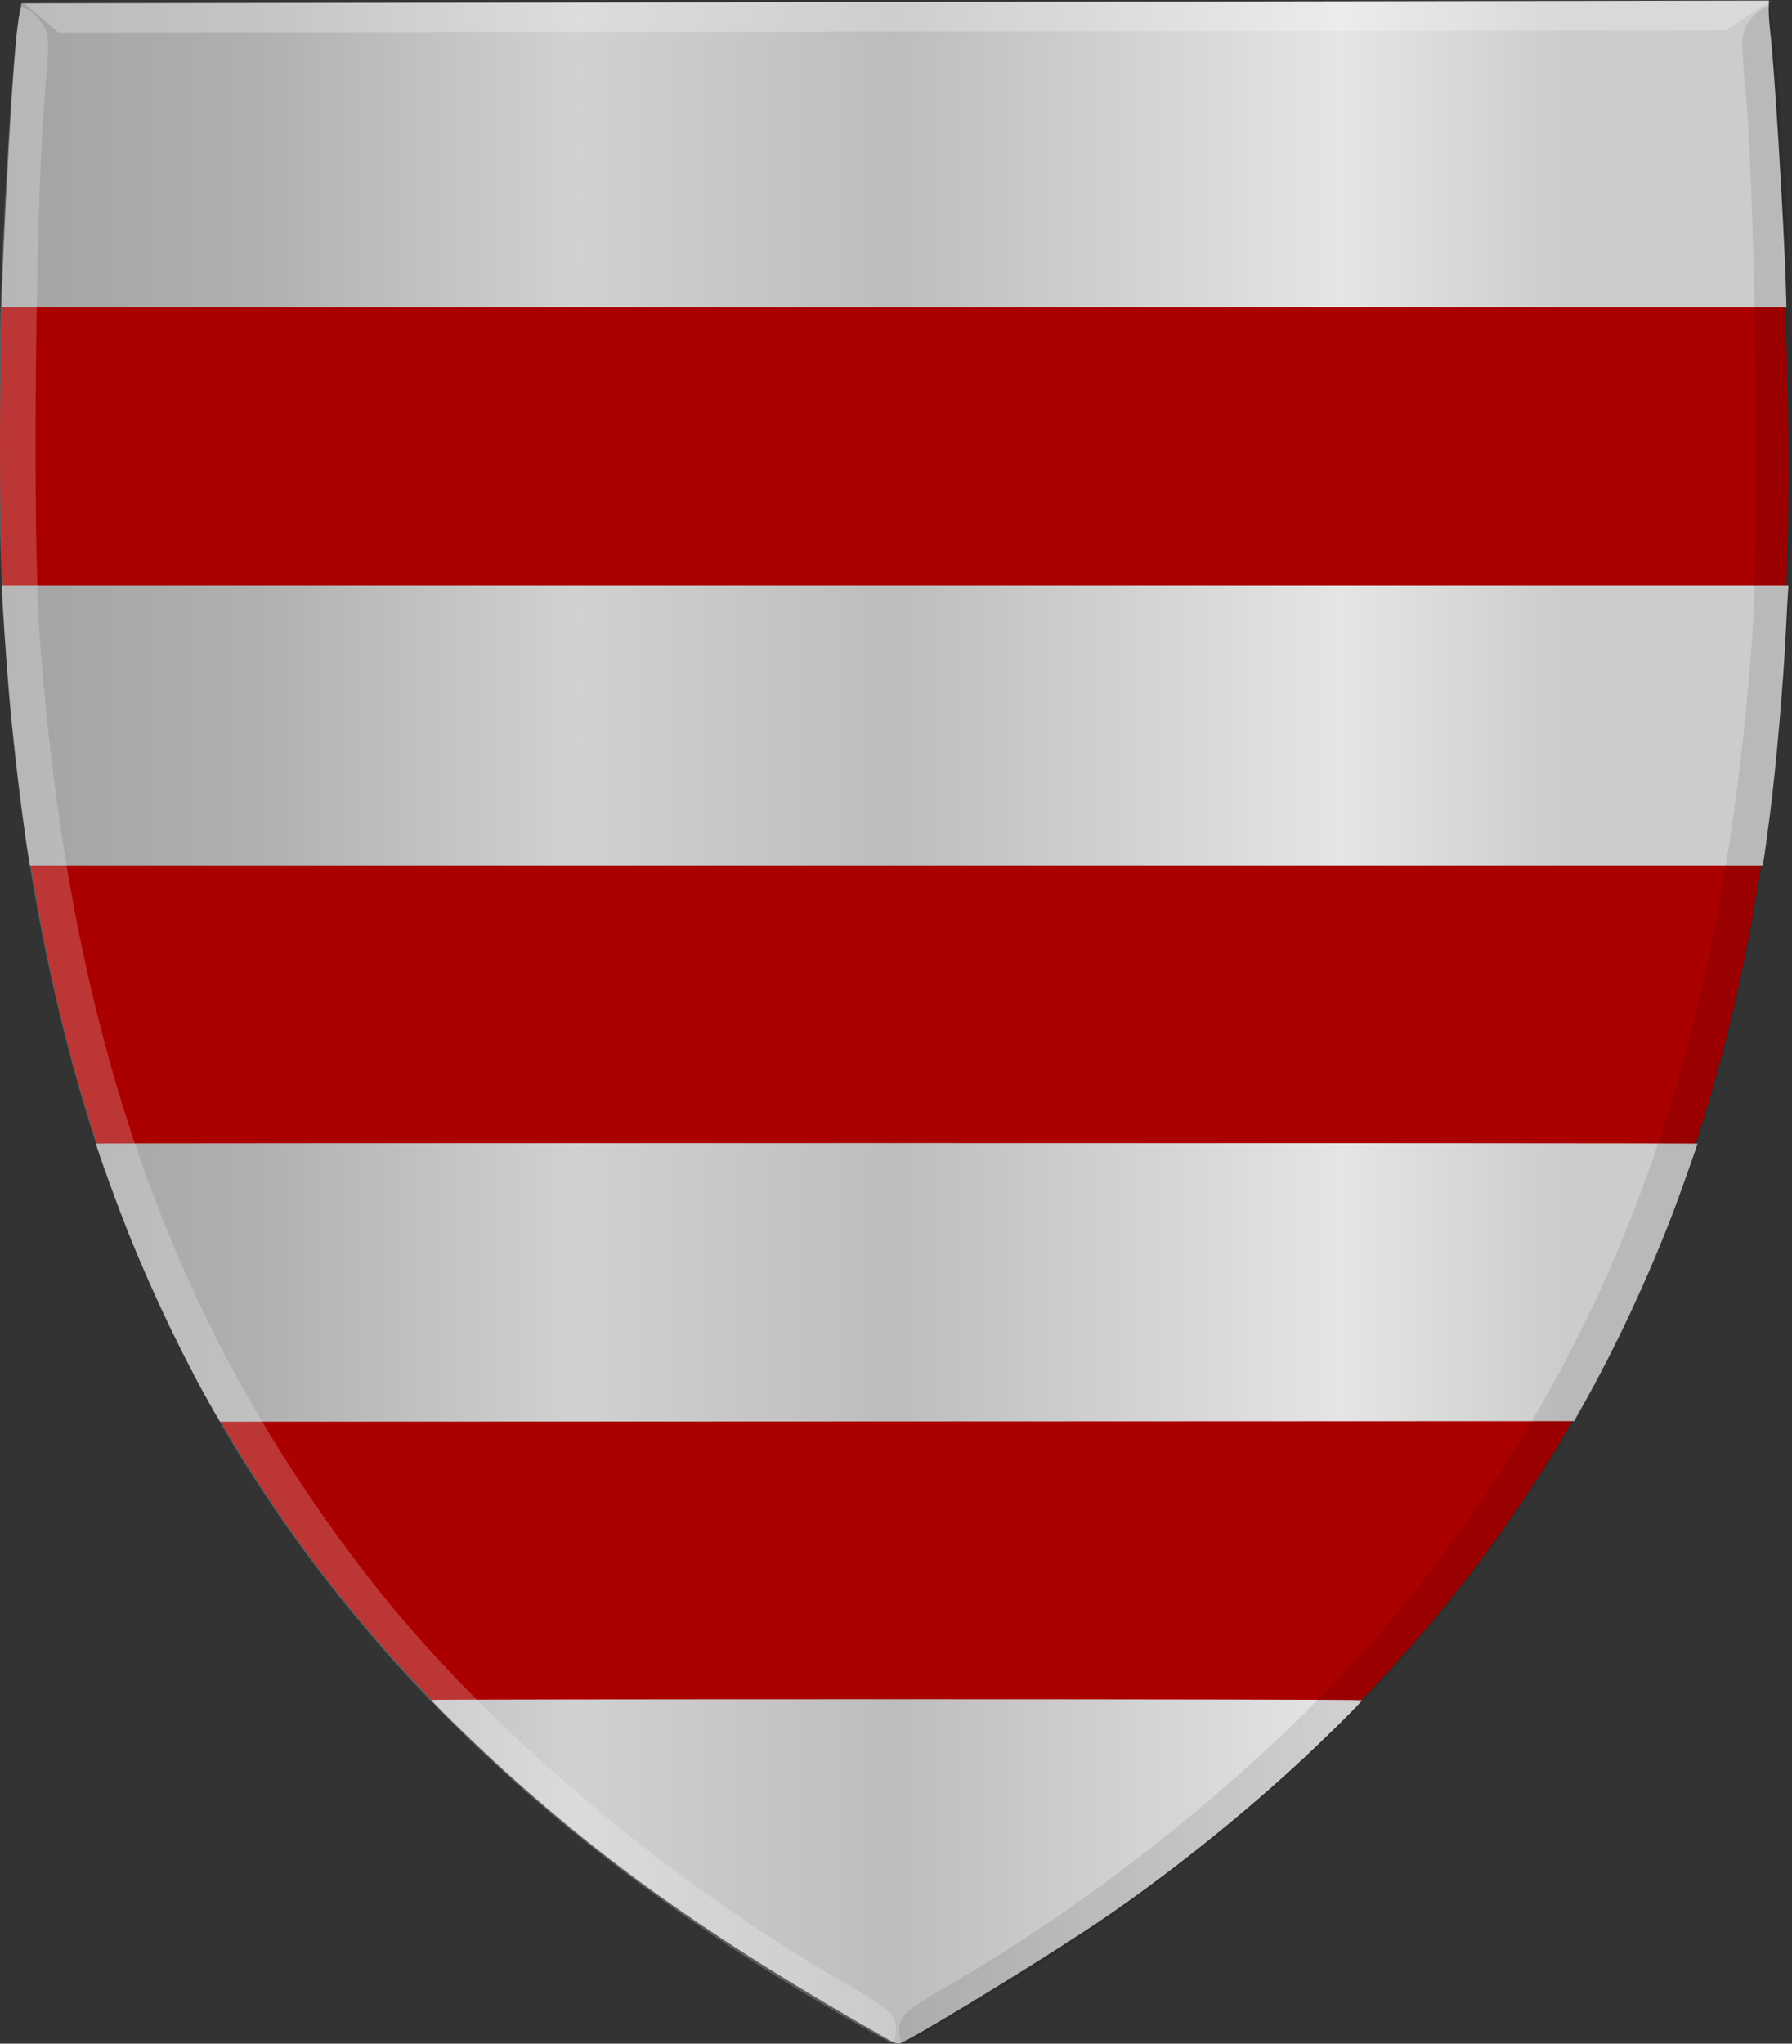
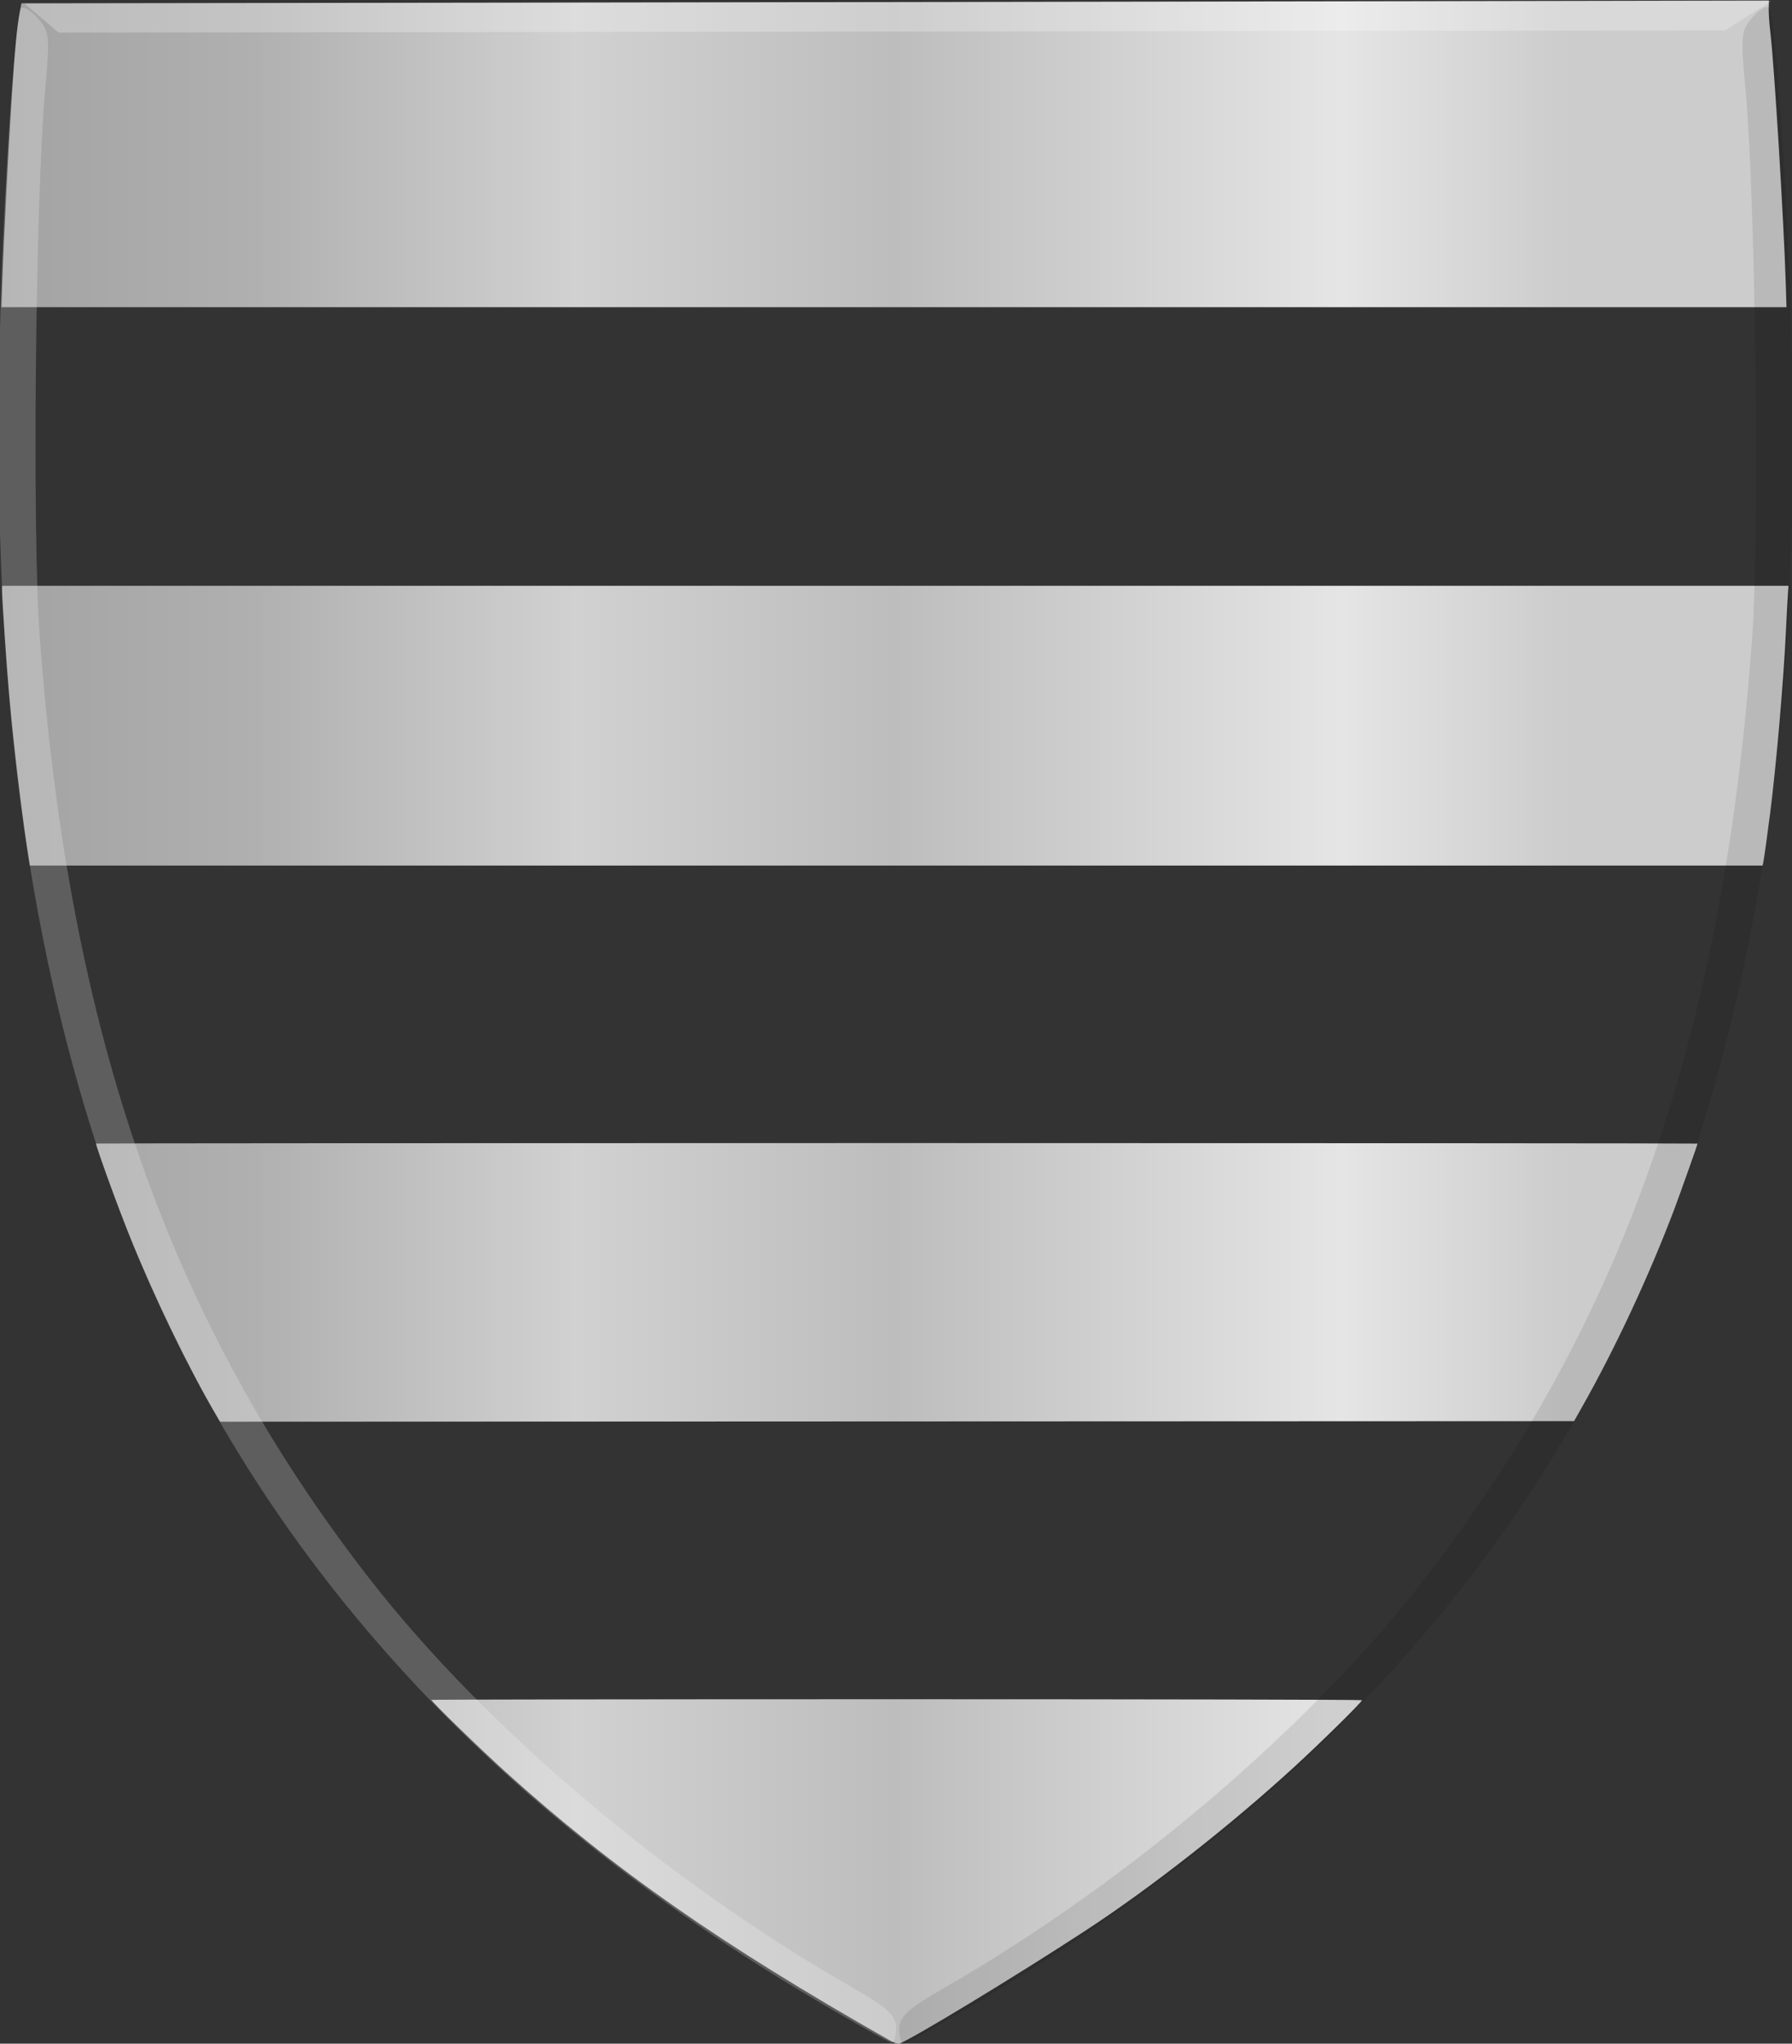
<svg xmlns="http://www.w3.org/2000/svg" xmlns:ns1="http://www.inkscape.org/namespaces/inkscape" xmlns:ns2="http://sodipodi.sourceforge.net/DTD/sodipodi-0.dtd" xmlns:xlink="http://www.w3.org/1999/xlink" width="463.954" height="528.82" id="svg7011" version="1.1" ns1:version="0.48.4 r9939" ns2:docname="driestreep.svg">
  <rect width="100%" height="100%" fill="#333333" stroke="none" />
  <defs id="defs7013">
    <linearGradient id="linearGradient4070-6-1">
      <stop style="stop-color:#a3a3a3;stop-opacity:1;" offset="0" id="stop4072-2-3" />
      <stop style="stop-color:#b0b0b0;stop-opacity:1;" offset="0.143" id="stop4074-3-2" />
      <stop id="stop4076-8-1" offset="0.321" style="stop-color:#d1d1d1;stop-opacity:1;" />
      <stop style="stop-color:#bdbdbd;stop-opacity:1;" offset="0.5" id="stop4078-2-6" />
      <stop id="stop4080-6-3" offset="0.75" style="stop-color:#e5e5e5;stop-opacity:1;" />
      <stop style="stop-color:#cccccc;stop-opacity:1;" offset="0.875" id="stop4082-2-8" />
      <stop id="stop4084-7-3" offset="1" style="stop-color:#cccccc;stop-opacity:1;" />
    </linearGradient>
    <linearGradient gradientTransform="matrix(-1,0,0,1,-904.38,-1114.178)" gradientUnits="userSpaceOnUse" y2="1521.872" x2="-1157.101" y1="1521.872" x1="-1418.855" id="linearGradient15804" xlink:href="#linearGradient4070-6-1" ns1:collect="always" />
    <linearGradient id="linearGradient15717" ns1:collect="always">
      <stop id="stop15719" offset="0" style="stop-color:#ffffff;stop-opacity:1;" />
      <stop id="stop15721" offset="1" style="stop-color:#ffffff;stop-opacity:0;" />
    </linearGradient>
    <linearGradient gradientTransform="matrix(-1,0,0,1,-1056.336,-1114.178)" gradientUnits="userSpaceOnUse" y2="1605.392" x2="-1343.402" y1="1605.392" x1="-1384.51" id="linearGradient15723" xlink:href="#linearGradient15717" ns1:collect="always" />
    <linearGradient id="linearGradient23124">
      <stop style="stop-color:#cc992d;stop-opacity:1;" offset="0" id="stop23126" />
      <stop style="stop-color:#e1a832;stop-opacity:1;" offset="0.143" id="stop23128" />
      <stop id="stop23130" offset="0.321" style="stop-color:#e5cf5c;stop-opacity:1;" />
      <stop style="stop-color:#e5c547;stop-opacity:1;" offset="0.5" id="stop23132" />
      <stop id="stop23134" offset="0.75" style="stop-color:#ffffa3;stop-opacity:1;" />
      <stop style="stop-color:#ffd94d;stop-opacity:1;" offset="0.875" id="stop23136" />
      <stop id="stop23138" offset="1" style="stop-color:#ffdb4e;stop-opacity:1;" />
    </linearGradient>
    <linearGradient ns1:collect="always" xlink:href="#linearGradient4053-4-8-3-8" id="linearGradient15856" gradientUnits="userSpaceOnUse" gradientTransform="matrix(-1,0,0,1,-244.154,-1845.302)" x1="-649.145" y1="2202.972" x2="-483.659" y2="2202.972" />
    <linearGradient id="linearGradient4053-4-8-3-8">
      <stop style="stop-color:#cc992d;stop-opacity:1;" offset="0" id="stop4055-9-6-3-1" />
      <stop style="stop-color:#e1a832;stop-opacity:1;" offset="0.143" id="stop4057-8-0-4-3" />
      <stop id="stop4059-2-1-2-6" offset="0.321" style="stop-color:#e5cf5c;stop-opacity:1;" />
      <stop style="stop-color:#e5c547;stop-opacity:1;" offset="0.5" id="stop4061-4-2-2-7" />
      <stop id="stop4063-5-6-0-8" offset="0.75" style="stop-color:#ffffa3;stop-opacity:1;" />
      <stop style="stop-color:#ffd94d;stop-opacity:1;" offset="0.875" id="stop4065-2-0-1-9" />
      <stop id="stop4067-9-5-2-5" offset="1" style="stop-color:#ffdb4e;stop-opacity:1;" />
    </linearGradient>
    <linearGradient gradientTransform="matrix(-1,0,0,1,-1495.613,-1332.648)" gradientUnits="userSpaceOnUse" y2="1821.438" x2="-1792.981" y1="1821.438" x1="-1947.815" id="linearGradient16219" xlink:href="#linearGradient4053-4-8-3-8" ns1:collect="always" />
    <linearGradient id="linearGradient16247" ns1:collect="always">
      <stop id="stop16249" offset="0" style="stop-color:#ffffff;stop-opacity:1;" />
      <stop id="stop16251" offset="1" style="stop-color:#ffffff;stop-opacity:0;" />
    </linearGradient>
    <radialGradient gradientUnits="userSpaceOnUse" gradientTransform="matrix(1,0,0,1.542,0,-413.86)" r="8.071" fy="763.515" fx="-781.429" cy="763.515" cx="-781.429" id="radialGradient16253" xlink:href="#linearGradient16247" ns1:collect="always" />
    <linearGradient ns1:collect="always" xlink:href="#linearGradient4070-6-1-2" id="linearGradient3840-1" x1="102.15" y1="484.093" x2="566.098" y2="484.093" gradientUnits="userSpaceOnUse" />
    <linearGradient id="linearGradient4070-6-1-2">
      <stop style="stop-color:#a3a3a3;stop-opacity:1;" offset="0" id="stop4072-2-3-1" />
      <stop style="stop-color:#b0b0b0;stop-opacity:1;" offset="0.143" id="stop4074-3-2-4" />
      <stop id="stop4076-8-1-9" offset="0.321" style="stop-color:#d1d1d1;stop-opacity:1;" />
      <stop style="stop-color:#bdbdbd;stop-opacity:1;" offset="0.5" id="stop4078-2-6-8" />
      <stop id="stop4080-6-3-2" offset="0.75" style="stop-color:#e5e5e5;stop-opacity:1;" />
      <stop style="stop-color:#cccccc;stop-opacity:1;" offset="0.875" id="stop4082-2-8-4" />
      <stop id="stop4084-7-3-5" offset="1" style="stop-color:#cccccc;stop-opacity:1;" />
    </linearGradient>
    <linearGradient ns1:collect="always" xlink:href="#linearGradient4070-6-1-8" id="linearGradient3840-9" x1="102.15" y1="484.093" x2="566.098" y2="484.093" gradientUnits="userSpaceOnUse" />
    <linearGradient id="linearGradient4070-6-1-8">
      <stop style="stop-color:#a3a3a3;stop-opacity:1;" offset="0" id="stop4072-2-3-6" />
      <stop style="stop-color:#b0b0b0;stop-opacity:1;" offset="0.143" id="stop4074-3-2-6" />
      <stop id="stop4076-8-1-2" offset="0.321" style="stop-color:#d1d1d1;stop-opacity:1;" />
      <stop style="stop-color:#bdbdbd;stop-opacity:1;" offset="0.5" id="stop4078-2-6-3" />
      <stop id="stop4080-6-3-8" offset="0.75" style="stop-color:#e5e5e5;stop-opacity:1;" />
      <stop style="stop-color:#cccccc;stop-opacity:1;" offset="0.875" id="stop4082-2-8-2" />
      <stop id="stop4084-7-3-6" offset="1" style="stop-color:#cccccc;stop-opacity:1;" />
    </linearGradient>
    <linearGradient ns1:collect="always" xlink:href="#linearGradient4053-4-8-3-8-0" id="linearGradient6693-7" x1="106.8" y1="471.52" x2="569.88" y2="471.52" gradientUnits="userSpaceOnUse" />
    <linearGradient id="linearGradient4053-4-8-3-8-0">
      <stop style="stop-color:#cc992d;stop-opacity:1;" offset="0" id="stop4055-9-6-3-1-4" />
      <stop style="stop-color:#e1a832;stop-opacity:1;" offset="0.143" id="stop4057-8-0-4-3-8" />
      <stop id="stop4059-2-1-2-6-8" offset="0.321" style="stop-color:#e5cf5c;stop-opacity:1;" />
      <stop style="stop-color:#e5c547;stop-opacity:1;" offset="0.5" id="stop4061-4-2-2-7-1" />
      <stop id="stop4063-5-6-0-8-3" offset="0.75" style="stop-color:#ffffa3;stop-opacity:1;" />
      <stop style="stop-color:#ffd94d;stop-opacity:1;" offset="0.875" id="stop4065-2-0-1-9-6" />
      <stop id="stop4067-9-5-2-5-7" offset="1" style="stop-color:#ffdb4e;stop-opacity:1;" />
    </linearGradient>
    <linearGradient ns1:collect="always" xlink:href="#linearGradient4053-4-8-3-8-8" id="linearGradient6693-0" x1="106.8" y1="471.52" x2="569.88" y2="471.52" gradientUnits="userSpaceOnUse" />
    <linearGradient id="linearGradient4053-4-8-3-8-8">
      <stop style="stop-color:#cc992d;stop-opacity:1;" offset="0" id="stop4055-9-6-3-1-8" />
      <stop style="stop-color:#e1a832;stop-opacity:1;" offset="0.143" id="stop4057-8-0-4-3-2" />
      <stop id="stop4059-2-1-2-6-3" offset="0.321" style="stop-color:#e5cf5c;stop-opacity:1;" />
      <stop style="stop-color:#e5c547;stop-opacity:1;" offset="0.5" id="stop4061-4-2-2-7-0" />
      <stop id="stop4063-5-6-0-8-6" offset="0.75" style="stop-color:#ffffa3;stop-opacity:1;" />
      <stop style="stop-color:#ffd94d;stop-opacity:1;" offset="0.875" id="stop4065-2-0-1-9-5" />
      <stop id="stop4067-9-5-2-5-0" offset="1" style="stop-color:#ffdb4e;stop-opacity:1;" />
    </linearGradient>
    <linearGradient ns1:collect="always" xlink:href="#linearGradient4070-6-1-2-0" id="linearGradient6693-1" x1="106.8" y1="471.52" x2="569.88" y2="471.52" gradientUnits="userSpaceOnUse" />
    <linearGradient id="linearGradient4070-6-1-2-0">
      <stop style="stop-color:#a3a3a3;stop-opacity:1;" offset="0" id="stop4072-2-3-1-4" />
      <stop style="stop-color:#b0b0b0;stop-opacity:1;" offset="0.143" id="stop4074-3-2-4-0" />
      <stop id="stop4076-8-1-9-7" offset="0.321" style="stop-color:#d1d1d1;stop-opacity:1;" />
      <stop style="stop-color:#bdbdbd;stop-opacity:1;" offset="0.5" id="stop4078-2-6-8-5" />
      <stop id="stop4080-6-3-2-9" offset="0.75" style="stop-color:#e5e5e5;stop-opacity:1;" />
      <stop style="stop-color:#cccccc;stop-opacity:1;" offset="0.875" id="stop4082-2-8-4-0" />
      <stop id="stop4084-7-3-5-5" offset="1" style="stop-color:#cccccc;stop-opacity:1;" />
    </linearGradient>
    <linearGradient ns1:collect="always" xlink:href="#linearGradient4070-6-1-2-0" id="linearGradient9469" x1="107.179" y1="471.377" x2="569.841" y2="471.377" gradientUnits="userSpaceOnUse" />
  </defs>
  <ns2:namedview id="base" pagecolor="#ffffff" bordercolor="#666666" borderopacity="1.0" ns1:pageopacity="0.0" ns1:pageshadow="2" ns1:zoom="0.98994949" ns1:cx="248.80756" ns1:cy="321.77402" ns1:document-units="px" ns1:current-layer="layer1" showgrid="false" fit-margin-top="0" fit-margin-left="0" fit-margin-right="0" fit-margin-bottom="0" ns1:window-width="1600" ns1:window-height="837" ns1:window-x="-8" ns1:window-y="-8" ns1:window-maximized="1" showguides="true" ns1:guide-bbox="true">
    <ns2:guide orientation="1,0" position="-999.954,683.157" id="guide3842" />
    <ns2:guide orientation="0,1" position="-1048.525,684.586" id="guide3844" />
  </ns2:namedview>
  <g ns1:label="Laag 1" ns1:groupmode="layer" id="layer1" transform="translate(-106.8,-206.887)">
-     <rect style="fill:#ffffff;fill-opacity:1;stroke:none" id="rect4071-98" width="2274.066" height="287.152" x="-3211.874" y="-1353.957" transform="matrix(0.808,0.589,-0.655,0.756,0,0)" rx="0.003" ry="0.001" ns1:transform-center-x="-175.66128" ns1:transform-center-y="-64.483218" />
-     <path style="fill:#aa0000;fill-opacity:1" d="m 317.165,723.066 c -111.737,-66.035 -176.281,-155.063 -199.218,-274.798 -8.501,-44.366 -12.215,-94.308 -10.883,-146.318 0.914,-35.68 3.552,-83.268 5.007,-90.34 l 6.115,12.034 217.962,-9.583 224.751,-4.229 -0.008,1.408 c 1.277,6.129 6.854,42.153 8.113,75.164 0.193,5.059 0.36,10.023 0.493,14.764 1.461,52.005 -1.16,102.124 -9.551,146.514 -20.157,106.639 -72.985,188.422 -163.035,252.386 -14.468,10.276 -55.751,35.731 -57.8,35.637 -0.33,-0.01 -10.205,-5.704 -21.946,-12.643 z" id="path3927-4-86-8-2-6-4-4-2" ns1:connector-curvature="0" ns2:nodetypes="csssccccssssccc" />
    <path style="fill:url(#linearGradient9469);fill-opacity:1.0" d="m 336.895,734.707 c -43.288,-24.549 -71.13,-43.991 -99.023,-69.15 -6.762,-6.099 -19.362,-18.337 -19.362,-18.806 0,-0.093 54.207,-0.17 120.459,-0.17 66.902,0 120.459,0.11 120.459,0.247 0,0.475 -10.577,10.884 -17.572,17.293 -16.62,15.226 -37.095,31.267 -54.067,42.361 -17.953,11.735 -45.621,28.5 -48.267,29.247 -0.345,0.098 -1.333,-0.286 -2.628,-1.02 z M 162.476,572.543 c -6.751,-11.485 -15.72,-30.043 -21.902,-45.314 -3.173,-7.839 -8.917,-23.58 -8.917,-24.438 0,-0.067 93.29,-0.122 207.312,-0.122 114.021,0 207.312,0.059 207.312,0.131 0,0.263 -4.421,12.761 -5.926,16.752 -6.477,17.178 -15.176,35.863 -23.836,51.195 l -2.19,3.878 -175.272,0.072 -175.272,0.072 -1.309,-2.226 z M 114.377,429.923 c -1.558,-9.316 -3.951,-29.075 -5.122,-42.297 -0.753,-8.502 -1.939,-25.7 -1.939,-28.115 l 0,-1.041 231.262,0 231.262,0 -0.164,2.37 c -0.09,1.303 -0.293,5.149 -0.452,8.546 -0.63,13.542 -2.513,35.355 -4.153,48.114 -0.708,5.509 -1.604,11.878 -1.788,12.711 l -0.143,0.646 -224.305,0 -224.305,0 -0.156,-0.934 z m -6.996,-149.657 c 0.35,-10.564 1.576,-34.615 2.435,-47.789 0.864,-13.247 1.356,-18.504 2.097,-22.405 l 0.443,-2.331 131.009,-0.182 c 72.055,-0.1 173.847,-0.264 226.205,-0.364 l 95.197,-0.182 -0.038,2.265 c -0.021,1.246 0.174,4.01 0.434,6.143 0.984,8.083 3.481,48.841 3.974,64.847 l 0.188,6.104 -231.073,2.2e-4 -231.073,2.1e-4 0.202,-6.104 z" id="path9410" ns1:connector-curvature="0" />
    <path style="fill:#000000;fill-opacity:0.094" d="m 359.734,725.116 c 99.886,-59.114 162.8,-137.352 191.005,-237.529 19.068,-67.725 24.334,-144.167 17.199,-249.628 -1.037,-15.329 -2.381,-28.434 -2.985,-29.12 -0.604,-0.687 -2.57,0.422 -4.368,2.465 -3.04,3.453 -3.173,4.751 -1.89,18.47 2.611,27.934 3.693,115.015 1.763,141.821 -7.417,102.924 -33.256,177.217 -84.792,243.791 -29.841,38.551 -76.896,78.586 -124.596,106.01 -9.29,5.342 -11.442,7.323 -11.438,10.53 0,2.173 0.538,3.89 1.189,3.816 0.652,-0.07 9.162,-4.855 18.912,-10.626 z" id="path3971-2-8-4-0-8-9-2-7-6" ns1:connector-curvature="0" />
    <path style="fill:#ffffff;fill-opacity:0.255;stroke:none" d="m 113.121,207.793 8.861,7.536 431.482,-0.571 11.839,-7.564 z" id="path3995-3-6-1-2-4-8-7-2-6" ns1:connector-curvature="0" />
    <path style="fill:#ffffff;fill-opacity:0.212" d="m 318.688,724.846 c -100.031,-58.85 -163.136,-136.92 -191.587,-237.023 -19.235,-67.673 -24.69,-144.1 -17.815,-249.581 1,-15.332 2.311,-28.439 2.914,-29.129 0.603,-0.688 2.571,0.416 4.375,2.455 3.047,3.445 3.184,4.743 1.934,18.464 -2.542,27.942 -3.41,115.026 -1.412,141.826 7.668,102.904 33.691,177.129 85.39,243.565 29.937,38.471 77.089,78.382 124.856,105.68 9.303,5.316 11.459,7.291 11.463,10.5 0,2.172 -0.529,3.891 -1.18,3.819 -0.651,-0.07 -9.173,-4.832 -18.937,-10.576 z" id="path3971-9-9-3-8-0-2-7-2-0" ns1:connector-curvature="0" />
  </g>
</svg>